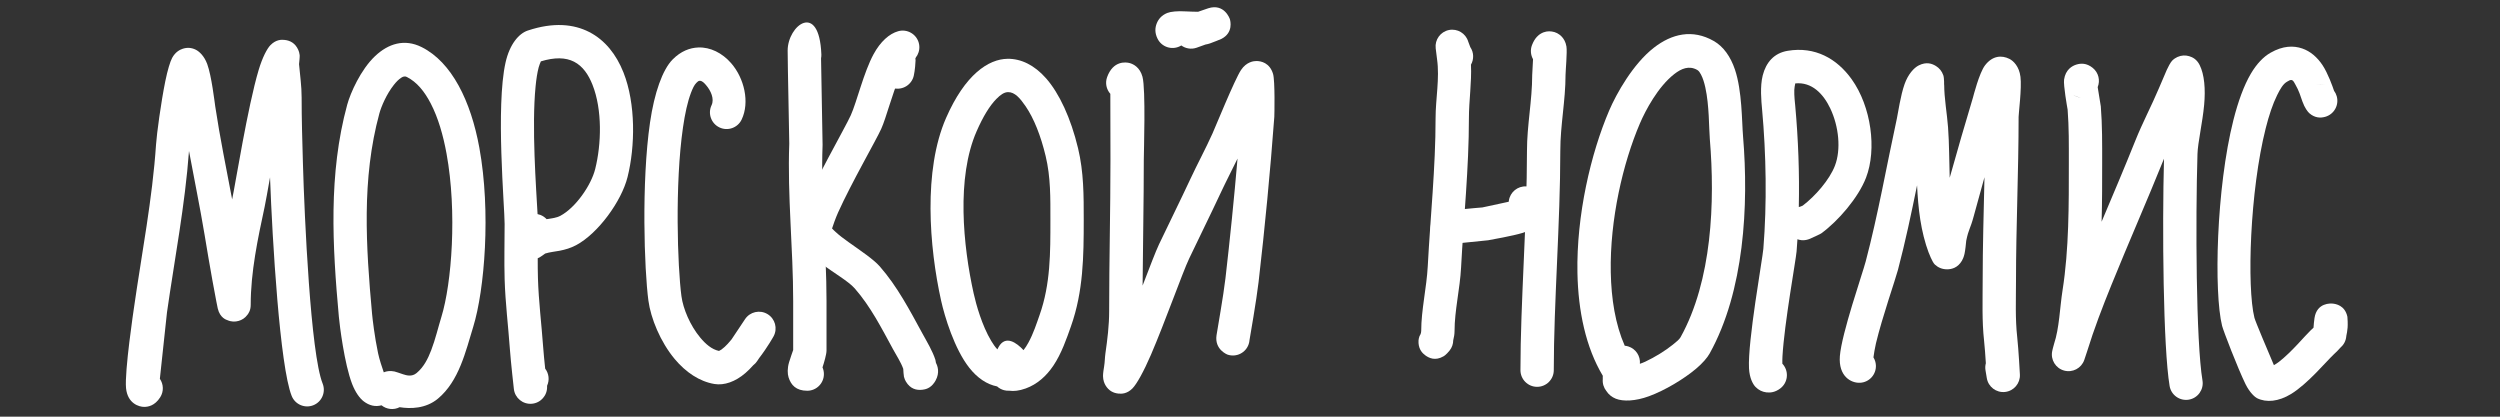
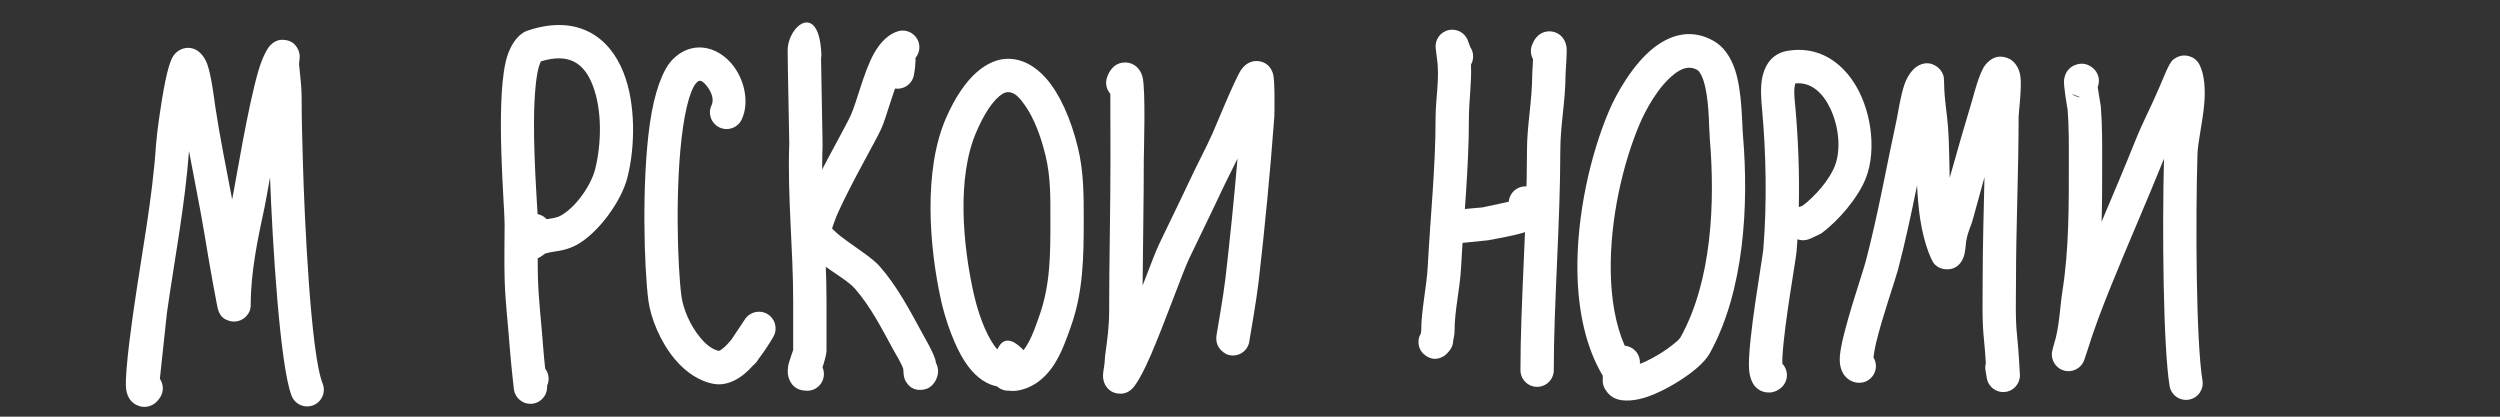
<svg xmlns="http://www.w3.org/2000/svg" width="100%" height="100%" viewBox="0 0 1200 200" version="1.1" xml:space="preserve" style="fill-rule:evenodd;clip-rule:evenodd;stroke-linejoin:round;stroke-miterlimit:2;">
  <rect x="0" y="0" width="1200" height="200" fill="#333333" stroke="none" />
  <path d="M111.425,95.71C108.645,80.883 105.576,66.134 103.328,51.147C102.984,48.85 101.55,36.435 99.476,30.773C98.044,26.866 95.66,24.709 93.981,23.869C91.95,22.854 89.857,22.702 87.705,23.405C86.309,23.862 84.192,24.941 82.638,27.767C81.714,29.446 80.44,33.601 79.359,38.912C77.287,49.1 75.242,64.22 74.9,69.35C73.158,95.487 68.012,121.793 64.308,147.719C64.267,148.01 59.707,178.416 60.5,186.331C61.238,193.696 66.729,195.318 69.217,195.308C70.925,195.301 74.247,194.888 76.918,190.668C78.689,187.871 78.507,184.389 76.732,181.827C77.622,173.507 80.117,150.197 80.147,149.981C83.811,124.34 88.829,98.327 90.719,72.471C93.188,85.841 95.941,99.129 98.18,112.561C99.404,119.906 100.629,127.287 101.961,134.613C103.709,144.231 104.401,147.526 104.52,148.05C105.592,152.738 108.912,153.574 109.015,153.621C111.013,154.533 112.88,154.519 114.577,154.024C116.062,153.591 117.562,152.744 118.783,151.084C119.229,150.477 120.339,149.029 120.339,146.343C120.339,130.481 123.736,114.623 127.055,99.134C127.548,96.832 128.451,91.671 129.617,85.131C130.724,115.596 134.355,175.919 140.008,190.052C141.647,194.151 146.307,196.148 150.407,194.508C154.506,192.868 156.503,188.209 154.863,184.109C149.094,169.687 146.152,104.587 145.405,78.428C145.103,67.863 144.781,57.264 144.781,46.693C144.781,41.184 144.008,36.211 143.54,30.799C143.633,29.944 143.921,27.16 143.843,26.461C143.728,25.415 143.45,24.576 143.163,23.933C141.733,20.731 139.279,19.437 136.588,19.161C135.138,19.012 132.556,18.922 129.871,21.607C128.247,23.232 125.994,27.443 124.155,33.587C118.923,51.073 113.05,88.069 111.425,95.71Z" style="fill:white;" />
-   <path d="M183.129,194.546C185.551,196.511 188.97,196.918 191.82,195.453C196.928,196.267 204.339,196.244 210.216,191.346C220.337,182.912 223.503,168.716 227.156,156.843C232.602,139.142 235.691,101.648 230.09,70.923C226,48.485 216.849,29.838 202.405,22.616C194.141,18.484 186.39,20.915 180.001,26.963C173.163,33.435 168.204,44.594 166.667,50.229C157.585,83.529 159.557,117.979 162.657,152.081C163.02,156.073 165.3,174.69 169.018,184.3C170.59,188.363 172.695,191.211 174.589,192.651C177.308,194.718 180.165,195.356 183.129,194.546ZM184.208,178.715C185.502,178.169 187.214,177.855 189.386,178.32C190.188,178.492 191.643,179.067 193.501,179.659C195.13,180.179 197.66,180.982 199.973,179.055C203.381,176.215 205.382,172.269 206.973,168.12C208.991,162.853 210.302,157.213 211.863,152.138C216.829,135.998 219.456,101.806 214.349,73.792C212.718,64.841 210.302,56.531 206.803,49.755C203.83,43.997 200.147,39.375 195.25,36.927C194.331,36.468 193.481,36.755 192.707,37.233C191.358,38.067 190.16,39.339 189.048,40.744C185.493,45.235 182.992,51.179 182.103,54.438C173.527,85.885 175.664,118.429 178.592,150.633C178.813,153.065 179.802,161.616 181.467,169.505C182.104,172.524 183.43,176.498 184.208,178.715ZM178.434,179.258C178.333,179.302 178.232,179.349 178.13,179.4L178.434,179.258Z" style="fill:white;" />
  <path d="M262.613,185.135C263.839,182.459 263.488,179.288 261.685,176.943C261.307,173.335 260.906,169.262 260.706,166.455C259.922,155.483 258.539,144.577 258.216,133.573C258.122,130.377 258.097,127.172 258.105,123.965C258.391,123.851 258.683,123.714 258.98,123.554C259.565,123.239 261.05,122.169 261.69,121.699C264,120.964 266.345,120.805 268.64,120.354C271.326,119.827 273.963,119.056 276.546,117.678C287.094,112.053 298.319,96.606 301.225,84.984C304.917,70.213 305.196,49.765 299.279,34.812C295.848,26.142 290.381,19.232 282.826,15.371C275.388,11.571 265.707,10.535 253.33,14.661C249.052,16.087 244.65,21.175 242.664,30C237.91,51.126 242.219,99.299 242.219,107.486C242.219,116.322 241.963,125.212 242.223,134.044C242.553,145.271 243.947,156.4 244.746,167.595C245.203,173.991 246.658,186.736 246.658,186.736C247.148,191.02 250.946,194.146 255.245,193.801C259.544,193.457 262.796,189.768 262.598,185.46L262.613,185.135ZM262.375,105.206L262.889,105.116C264.956,104.774 267.045,104.612 269.017,103.561C276.221,99.718 283.718,89.041 285.702,81.103C288.675,69.211 289.166,52.739 284.401,40.699C282.49,35.871 279.754,31.769 275.546,29.619C271.469,27.537 266.231,27.445 259.616,29.451C259.329,30.109 258.83,31.32 258.568,32.306C257.896,34.846 257.427,37.943 257.086,41.398C255.165,60.806 257.361,90.318 258.033,102.772C258.486,102.859 258.937,102.989 259.381,103.161C260.561,103.619 261.573,104.328 262.375,105.206Z" style="fill:white;" />
  <path d="M361.582,175.291C362.283,174.765 362.907,174.113 363.42,173.343L364.391,171.886C368.474,166.603 371.316,161.439 371.316,161.439C373.355,157.679 372.077,152.981 368.414,150.773C364.752,148.565 360,149.628 357.628,153.187L351.139,162.92C350.562,163.636 349.955,164.342 349.329,165.017C348.353,166.069 347.333,167.046 346.278,167.793C345.945,168.029 345.379,168.319 345.109,168.451C341.653,167.714 338.707,165.145 336.151,162.09C331.218,156.196 327.889,148.153 327.089,142.152C325.22,128.136 323.877,88.36 327.842,61.111C328.791,54.59 330.024,48.829 331.704,44.456C332.467,42.469 333.217,40.823 334.239,39.793C334.785,39.243 335.25,38.798 335.812,38.776C337.027,38.728 337.974,39.791 338.881,40.83C341.189,43.473 342.998,47.476 341.556,50.489C339.651,54.472 341.338,59.253 345.321,61.158C349.304,63.064 354.084,61.377 355.99,57.394C359.953,49.11 357.278,37.572 350.933,30.306C346.645,25.396 340.925,22.562 335.183,22.788C331.11,22.948 326.837,24.538 322.882,28.524C317.986,33.458 314.074,44.62 312.009,58.807C307.827,87.541 309.259,129.486 311.23,144.267C312.355,152.708 316.941,164.068 323.882,172.36C329.136,178.637 335.722,183.119 342.913,184.317C347.665,185.109 353.004,183.189 357.764,179.094C359.081,177.961 360.364,176.661 361.582,175.291Z" style="fill:white;" />
  <path d="M380.727,168.003C380.561,168.468 379.252,172.176 378.743,173.913C377.876,176.876 377.984,179.463 378.525,181.17C379.673,184.787 382.108,187.56 387.473,187.56C391.888,187.56 395.473,183.975 395.473,179.56C395.473,178.419 395.234,177.334 394.801,176.353C395.597,173.892 396.727,170.077 396.727,168.279L396.727,144.463C396.727,119.443 393.917,94.5 394.841,69.551C394.879,68.515 394.256,39.447 394.106,27.977C394.228,27.373 394.279,26.745 394.254,26.102C393.245,0.443 378.086,12.131 378.073,24.291C378.067,30.601 378.895,67.792 378.852,68.959C377.92,94.105 380.727,119.245 380.727,144.463L380.727,168.003ZM388.484,171.626L388.553,171.634L388.53,171.63L388.484,171.626ZM387.959,171.576L388.113,171.588L388.018,171.578L387.959,171.576Z" style="fill:white;" />
  <path d="M423.363,30.293C423.284,31.111 423.164,32.136 423.019,32.763C422.02,37.064 424.701,41.366 429.002,42.365C433.303,43.364 437.605,40.683 438.604,36.382C439.179,33.906 439.481,29.765 439.47,28.985C439.409,24.606 436.622,22.866 436.175,22.54C433.898,20.879 431.487,20.583 428.989,21.394C428.772,21.464 424.106,22.472 423.393,28.888C423.34,29.363 423.33,29.832 423.363,30.293Z" style="fill:white;" />
  <path d="M433.56,177.044C433.611,177.941 433.754,180.259 433.895,180.835C434.135,181.818 434.493,182.575 434.823,183.134C436.899,186.661 439.9,187.444 442.827,187.066C444.101,186.902 446.556,186.499 448.558,183.512C448.733,183.265 448.893,183.005 449.038,182.735C451.224,178.846 450.025,175.609 449.262,174.2C449.187,173.597 449.097,173.067 448.996,172.75C447.63,168.451 444.896,163.986 442.754,160.061C436.694,148.95 430.759,137.555 422.323,127.914C419.31,124.47 413.163,120.39 407.324,116.233C405.004,114.58 402.751,112.904 400.95,111.205C400.37,110.658 399.803,110.168 399.387,109.666C399.899,108.107 401.045,104.748 402.28,101.999C408.566,88.017 420.537,67.293 422.971,61.884C425.439,56.4 428.126,45.402 431.793,36.947C432.575,35.144 433.397,33.477 434.302,32.086C434.737,31.42 435.567,30.516 435.782,30.287C439.822,28.969 442.15,24.684 441.003,20.547C439.824,16.293 435.412,13.796 431.157,14.975C426.846,16.17 422.588,20.003 419.337,25.979C414.579,34.724 411.304,48.822 408.381,55.318C405.571,61.562 390.213,88.029 385.191,101.427C383.03,107.192 382.956,111.714 383.644,113.776C385.046,117.983 389.241,122.643 394.738,126.839C400.277,131.066 407.266,135.003 410.282,138.45C417.943,147.205 423.205,157.633 428.708,167.722C430.295,170.632 432.428,173.852 433.56,177.044ZM449.35,182.085L449.31,182.174L449.335,182.121L449.35,182.085Z" style="fill:white;" />
  <path d="M478.61,185.479C479.525,186.315 480.649,186.948 481.928,187.29C482.785,187.518 483.647,187.598 484.486,187.543C486.547,187.845 489.133,187.626 492.364,186.451C497.9,184.438 502.231,180.516 505.574,175.575C509.529,169.73 512.033,162.369 514.096,156.526C519.992,139.819 520.192,123.082 520.192,105.606C520.192,93.876 520.224,82.647 517.464,71.149C513.984,56.645 508.45,44.782 502.1,37.579C496.504,31.232 490.077,28.129 483.623,28.222C474.433,28.356 463.228,35.779 454.098,56.648C443.137,81.7 445.989,118.45 451.738,144.318C453.443,151.995 458.12,167.467 465.232,176.501C469.066,181.371 473.666,184.532 478.61,185.479ZM491.285,168.074C492.163,166.985 492.919,165.747 493.621,164.478C496.011,160.157 497.588,155.223 499.008,151.201C504.284,136.251 504.192,121.244 504.192,105.606C504.192,95.151 504.366,85.131 501.906,74.883C499.572,65.155 496.285,56.819 492.268,50.968C489.627,47.12 487.085,44.174 483.856,44.221C481.974,44.248 480.213,45.504 478.27,47.48C475.023,50.782 471.881,55.92 468.756,63.061C459.034,85.284 462.257,117.9 467.356,140.847C468.544,146.193 471.35,156.255 475.783,163.637C476.696,165.158 477.666,166.56 478.736,167.703C478.97,167.223 479.18,166.829 479.339,166.548C482.67,160.657 487.977,164.506 491.285,168.074Z" style="fill:white;" />
  <path d="M548.448,137.085C548.591,116.969 549.022,96.846 549.022,76.776C549.022,72.967 550.02,42.842 548.391,36.853C547.157,32.316 544.067,30.802 542.364,30.305C540.42,29.737 534.297,29.031 531.415,37.016C530.385,39.869 531.079,42.926 532.96,45.047L533.022,76.776C533.022,100.969 532.395,125.238 532.395,149.477C532.395,156.285 531.544,163.016 530.595,169.654C530.299,171.73 530.34,173.68 529.997,175.738C529.809,176.869 529.425,179.283 529.446,180.535C529.481,182.605 530.137,184.105 530.654,184.973C532.198,187.568 534.428,188.687 536.871,188.921C538.442,189.072 540.965,189.05 543.545,186.47C545.618,184.397 549.004,178.308 552.467,170.264C559.199,154.63 567.598,130.843 570.81,124.08C575.795,113.586 580.963,103.219 585.875,92.694C588.474,87.125 591.333,81.657 594.015,76.119C592.371,95.282 590.423,114.484 588.227,133.518C587.241,142.064 584.392,157.824 583.933,160.923C582.921,167.757 588.987,170.137 589.257,170.227C593.446,171.624 597.98,169.357 599.376,165.168C599.589,164.53 599.717,163.885 599.764,163.244C599.898,162.478 603.138,143.876 604.121,135.352C607.155,109.062 609.718,82.453 611.673,56.058C611.724,55.365 612.063,38.789 611.068,35.48C609.457,30.123 605.299,29.292 603.068,29.292C601.785,29.292 598.308,29.65 595.674,33.624C592.668,38.16 583.399,60.95 581.985,64.092C578.668,71.462 574.793,78.605 571.376,85.928C566.48,96.42 561.327,106.754 556.358,117.215C554.74,120.621 551.816,128.291 548.448,137.085Z" style="fill:white;" />
-   <path d="M575.077,5.651C573.76,5.632 570.809,5.573 569.049,5.464C565.254,5.229 561.94,5.557 560.289,6.223C557.535,7.335 556.012,9.23 555.222,11.255C554.473,13.172 554.149,15.63 555.641,18.611C557.617,22.56 562.427,24.161 566.376,22.184C566.599,22.073 566.815,21.952 567.023,21.821C569.08,23.318 571.816,23.81 574.394,22.9C575.807,22.402 577.214,21.887 578.623,21.376C579.436,21.237 580.17,21.055 580.803,20.832C582.2,20.339 585.779,18.921 586.258,18.679C592.115,15.708 590.565,9.949 590.344,9.213C590.246,8.884 587.623,1.5 579.929,3.983C578.301,4.508 576.687,5.072 575.077,5.651Z" style="fill:white;" />
  <path d="M697.553,163.326C697.903,161.961 698.184,160.392 698.184,158.878C698.184,149.079 700.78,138.587 701.306,128.588C702.572,104.548 705.078,80.864 705.078,56.721C705.078,48.402 706.451,39.518 706.069,31.039C707.525,28.471 707.489,25.201 705.74,22.616L704.751,19.988C703.576,16.004 699.549,13.582 695.479,14.412C691.41,15.242 688.652,19.048 689.131,23.173C689.131,23.173 689.537,26.659 689.785,28.396C691.095,37.566 689.078,47.514 689.078,56.721C689.078,80.582 686.579,103.988 685.328,127.747C684.788,138.021 682.184,148.809 682.184,158.878C682.184,160.233 681.403,161.234 681.357,161.36C680.787,162.933 680.853,164.076 680.891,164.641C681.099,167.763 682.691,169.51 684.179,170.588C685.899,171.835 688.888,173.365 692.908,171.021C693.041,170.944 694.148,170.332 695.804,168.262C696.971,166.804 697.544,165.061 697.553,163.326Z" style="fill:white;" />
  <path d="M724.182,96.837L719.634,97.825C717.856,98.209 716.078,98.593 714.299,98.978L711.502,99.572C708.422,99.83 695.561,100.852 692.607,101.873C686.534,103.971 686.413,109.027 686.801,111.22C687.054,112.648 687.898,116.487 693.385,117.957C695.762,118.594 698.178,118.089 700.048,116.777C704.441,116.348 713.871,115.419 714.315,115.33C715.939,115.006 726.145,113.254 730.994,111.75C733.908,110.847 735.8,109.534 736.578,108.756C737.848,107.486 738.97,105.534 739.549,103.237C740.231,100.536 740.172,97.255 740.172,97.255C740.067,93.097 736.793,89.714 732.64,89.472C728.488,89.229 724.843,92.209 724.255,96.327L724.182,96.837Z" style="fill:white;" />
  <path d="M735.858,28.427C735.676,31.393 735.456,35.208 735.456,36.039C735.456,48.252 732.949,60.118 732.949,72.389C732.949,106.859 729.815,145.362 729.815,177.68C729.815,182.095 733.4,185.68 737.815,185.68C742.23,185.68 745.815,182.095 745.815,177.68C745.815,145.362 748.949,106.859 748.949,72.389C748.949,60.118 751.456,48.252 751.456,36.039C751.456,34.317 752.316,24.885 751.893,22.32C751.508,19.978 750.477,18.531 749.77,17.745C748.303,16.113 746.583,15.359 744.835,15.114C743.202,14.885 741.374,15.067 739.464,16.225C738.679,16.701 736.764,17.997 735.365,21.623C734.471,23.939 734.729,26.418 735.858,28.427Z" style="fill:white;" />
  <path d="M769.349,180.383C769.331,180.643 769.32,180.899 769.317,181.148C769.314,181.43 769.319,181.708 769.333,181.98C769.14,184.084 769.796,186.115 771.051,187.687C772.153,189.386 773.722,190.631 775.581,191.375C779.131,192.794 784.995,192.578 791.517,190.189C799.196,187.375 808.296,181.9 814.098,176.999C817.24,174.345 819.498,171.718 820.643,169.657C837.246,139.77 839.425,98.595 836.663,65.457C836.068,58.308 836.236,43.657 832.765,33.369C830.667,27.149 827.23,22.319 822.632,19.692C812.37,13.827 802.451,16.219 793.85,22.906C783.823,30.701 775.853,45.009 772.453,52.943C763.549,73.718 756.643,103.423 757.172,131.021C757.524,149.378 761.205,166.797 769.349,180.383ZM787.146,174.63C788.046,174.32 788.929,173.978 789.701,173.617C794.415,171.414 799.33,168.355 802.949,165.454C804.644,164.096 806.077,162.929 806.656,161.887C821.797,134.633 823.237,97.004 820.719,66.786C820.258,61.258 820.48,50.742 818.563,42.007C818.062,39.725 817.423,37.584 816.483,35.807C815.994,34.884 815.493,34.04 814.694,33.584C810.727,31.317 806.995,32.952 803.67,35.537C795.816,41.644 789.823,53.03 787.159,59.245C779.009,78.262 772.685,105.452 773.169,130.714C773.413,143.433 775.347,155.669 779.87,165.95C780.446,165.998 781.023,166.111 781.594,166.292C785.21,167.437 787.481,170.938 787.146,174.63Z" style="fill:white;" />
  <path d="M855.531,174.575C855.514,173.47 855.519,172.155 855.586,170.999C856.511,155.011 862.035,124.738 862.361,120.658C862.516,118.726 862.655,116.782 862.776,114.83C863.422,115.085 865.479,115.818 868.358,114.785C869.49,114.379 873.906,112.241 874.134,112.075C882.378,106.08 892.023,94.84 895.697,85.288C900.932,71.677 898.22,51.163 888.777,37.999C881.7,28.135 871.22,22.198 858.086,24.387C851.52,25.481 847.715,29.947 846.12,36.155C844.739,41.527 845.443,48.582 845.793,52.431C847.773,74.208 848.156,97.592 846.412,119.382C846.031,124.148 838.84,163.896 839.523,176.839C839.771,181.517 841.42,184.458 842.654,185.729C844.178,187.298 845.951,188.096 847.85,188.334C849.741,188.571 852.1,188.326 854.591,186.411C858.091,183.72 858.748,178.694 856.057,175.193C855.891,174.976 855.715,174.77 855.531,174.575ZM845.335,173.372L845.259,173.427L845.43,173.315L845.335,173.372ZM845.825,173.075L845.689,173.157L845.861,173.057L845.871,173.052L845.825,173.075ZM865.32,98.692C871.262,94.191 878.147,86.348 880.764,79.545C883.75,71.78 882.665,60.761 878.552,52.083C875.202,45.015 869.669,39.237 861.727,40.038C861.558,40.832 861.288,42.237 861.261,43.172C861.175,46.117 861.554,49.078 861.727,50.983C863.155,66.686 863.78,83.192 863.424,99.392C863.756,99.265 864.091,99.16 864.429,99.081L865.32,98.692Z" style="fill:white;" />
  <path d="M935.858,85.325C935.585,77.264 935.659,69.148 935.066,61.143C934.56,54.312 933.207,47.217 933.207,40.426C933.207,40.594 933.172,41.142 933.172,41.142C933.172,41.142 933.272,37.524 932.793,36.137C932.082,34.075 930.783,32.644 929.291,31.714C927.41,30.541 924.721,29.531 921.003,31.39C918.658,32.563 915.888,35.637 914.212,40.332C912.247,45.834 911.069,54.263 910.496,56.901C905.505,79.86 901.536,102.703 895.535,125.505C893.937,131.58 883.996,159.998 883.139,170.935C882.378,180.657 888.556,183.967 892.88,183.728C897.288,183.484 900.67,179.707 900.426,175.298C900.35,173.923 899.93,172.647 899.253,171.55C899.485,169.872 899.923,167.024 900.47,164.745C903.493,152.161 909.793,134.195 911.008,129.577C914.567,116.053 917.423,102.517 920.193,88.949C920.724,100.05 921.915,111.044 925.864,121.576C925.81,121.432 925.712,121.099 925.712,121.099C925.712,121.099 927.439,125.798 928.746,126.996C930.306,128.424 932.213,129.274 934.608,129.274C936.799,129.274 939.74,128.551 941.745,125.112C942.136,124.441 942.626,123.333 942.955,121.892C943.347,120.176 943.684,116.709 943.789,115.55C944.985,109.728 945.683,110.107 947.347,103.925C949.044,97.621 950.779,91.335 952.549,85.061C952.18,101.736 951.678,118.404 951.678,135.062C951.678,144.557 951.303,154.074 952.353,163.521C952.673,166.401 952.981,170.757 953.207,174.349C952.915,175.422 952.845,176.573 953.04,177.741C953.249,178.995 953.458,180.248 953.667,181.502C954.364,185.686 958.206,188.598 962.423,188.139C966.64,187.681 969.766,184.01 969.547,179.773C969.547,179.773 968.92,167.739 968.255,161.755C967.271,152.894 967.678,143.967 967.678,135.062C967.678,108.762 968.931,82.438 968.931,56.094C968.931,54.359 970.495,42.288 969.825,36.862C969.209,31.873 966.434,29.219 964.509,28.256C960.839,26.422 956.419,26.655 952.811,31.358C950,35.023 947.155,46.387 947.001,46.901C943.162,59.698 939.437,72.486 935.858,85.325ZM892.347,167.742C892.231,167.742 892.115,167.746 891.996,167.752L892.347,167.742ZM892.564,167.743L892.631,167.744L892.608,167.743L892.564,167.743Z" style="fill:white;" />
-   <path d="M1008.77,106.428C1009.05,96.87 1009.04,87.324 1009.04,78.029C1009.04,68.992 1009.11,60.085 1008.39,51.069C1008.35,50.581 1007.38,44.697 1006.89,41.818C1008.19,38.646 1007.32,34.873 1004.53,32.601C1001.5,30.136 998.736,30.39 996.782,30.96C994.584,31.602 991.445,33.43 990.759,38.188C990.367,40.909 992.294,51.697 992.461,52.623C993.126,61.117 993.042,69.513 993.042,78.029C993.042,98.144 993.158,119.491 990.006,139.455C988.712,147.652 988.511,157.382 985.931,165.122C985.562,166.23 985.065,168.517 985.065,168.517C984.198,172.649 986.691,176.743 990.76,177.869C994.829,178.995 999.072,176.766 1000.45,172.777C1000.45,172.777 1001.38,170.103 1001.79,168.751C1005.13,157.893 1009.19,147.371 1013.47,136.814C1021.71,116.479 1030.52,96.519 1038.72,76.183C1037.83,109.462 1038.31,166.674 1041.41,185.262C1042.13,189.617 1046.26,192.564 1050.62,191.838C1054.97,191.112 1057.92,186.987 1057.19,182.632C1054.09,164.047 1053.82,105.742 1054.79,73.885C1054.96,68.388 1057.2,58.938 1057.99,50.364C1058.68,42.816 1058.14,35.828 1055.83,31.207C1054.45,28.457 1052.45,27.466 1050.84,26.982C1049.02,26.437 1047.11,26.481 1045.15,27.364C1044.35,27.724 1043.47,28.272 1042.63,29.126C1041.87,29.906 1040.57,32.329 1040.07,33.514C1038.81,36.454 1037.53,39.387 1036.29,42.335C1032.69,50.883 1028.39,58.927 1024.95,67.538C1019.72,80.604 1014.23,93.502 1008.77,106.428ZM998.752,46.773C997.221,46.634 995.715,46.054 994.434,45.013C995.978,46.269 997.436,46.738 998.752,46.773Z" style="fill:white;" />
-   <path d="M1123.41,166.861C1124.96,165.552 1126.01,163.658 1126.21,161.482L1126.23,161.244C1126.49,160.16 1126.7,158.861 1126.85,157.236C1126.97,155.924 1126.85,152.509 1126.75,152.028C1125.56,146.526 1121.12,145.856 1119.63,145.722C1118.88,145.654 1112.1,145.138 1110.96,152.667C1110.73,154.199 1110.6,155.743 1110.49,157.289L1109,158.687C1106.45,161.086 1100.17,168.793 1093.87,173.713C1093.19,174.244 1092.3,174.796 1091.47,175.265C1088.57,168.457 1082.56,154.252 1082.13,152.55C1078.45,137.841 1079.93,91.642 1087.56,61.504C1089.11,55.387 1090.9,49.958 1093.02,45.683C1094.49,42.703 1095.88,40.302 1097.77,39.224C1098.64,38.725 1099.29,38.295 1099.92,38.414C1100.92,38.603 1101.28,39.758 1101.83,40.676C1103.47,43.427 1104.44,46.668 1105.15,48.689C1106.26,51.836 1107.76,53.724 1108.5,54.361C1111.07,56.589 1113.73,56.745 1116.11,56.071C1120.36,54.868 1122.83,50.443 1121.63,46.195C1121.36,45.231 1120.92,44.358 1120.35,43.601C1119.66,41.535 1117.41,35.181 1114.79,31.241C1112.3,27.507 1109,24.598 1105.03,23.254C1100.93,21.868 1095.89,21.866 1089.83,25.332C1086.43,27.272 1083.18,30.651 1080.38,35.418C1077.12,40.967 1074.31,48.648 1072.05,57.579C1063.77,90.292 1062.62,140.465 1066.61,156.431C1067.18,158.721 1074.12,176.75 1077.82,184.326C1079.9,188.59 1082.51,190.693 1083.33,191.102C1087.81,193.346 1093.69,192.787 1099.71,189.12C1107.66,184.27 1116.68,173.426 1119.96,170.349C1121.46,168.936 1122.56,167.859 1123.41,166.861ZM1116.02,40.652C1114.56,40.222 1113.13,40.285 1111.75,40.676C1113.2,40.267 1114.66,40.283 1116.02,40.652Z" style="fill:white;" />
+   <path d="M1008.77,106.428C1009.05,96.87 1009.04,87.324 1009.04,78.029C1009.04,68.992 1009.11,60.085 1008.39,51.069C1008.35,50.581 1007.38,44.697 1006.89,41.818C1008.19,38.646 1007.32,34.873 1004.53,32.601C1001.5,30.136 998.736,30.39 996.782,30.96C994.584,31.602 991.445,33.43 990.759,38.188C990.367,40.909 992.294,51.697 992.461,52.623C993.126,61.117 993.042,69.513 993.042,78.029C993.042,98.144 993.158,119.491 990.006,139.455C988.712,147.652 988.511,157.382 985.931,165.122C985.562,166.23 985.065,168.517 985.065,168.517C984.198,172.649 986.691,176.743 990.76,177.869C994.829,178.995 999.072,176.766 1000.45,172.777C1000.45,172.777 1001.38,170.103 1001.79,168.751C1005.13,157.893 1009.19,147.371 1013.47,136.814C1021.71,116.479 1030.52,96.519 1038.72,76.183C1037.83,109.462 1038.31,166.674 1041.41,185.262C1042.13,189.617 1046.26,192.564 1050.62,191.838C1054.97,191.112 1057.92,186.987 1057.19,182.632C1054.09,164.047 1053.82,105.742 1054.79,73.885C1054.96,68.388 1057.2,58.938 1057.99,50.364C1058.68,42.816 1058.14,35.828 1055.83,31.207C1054.45,28.457 1052.45,27.466 1050.84,26.982C1049.02,26.437 1047.11,26.481 1045.15,27.364C1044.35,27.724 1043.47,28.272 1042.63,29.126C1041.87,29.906 1040.57,32.329 1040.07,33.514C1038.81,36.454 1037.53,39.387 1036.29,42.335C1032.69,50.883 1028.39,58.927 1024.95,67.538C1019.72,80.604 1014.23,93.502 1008.77,106.428ZM998.752,46.773C997.221,46.634 995.715,46.054 994.434,45.013Z" style="fill:white;" />
</svg>